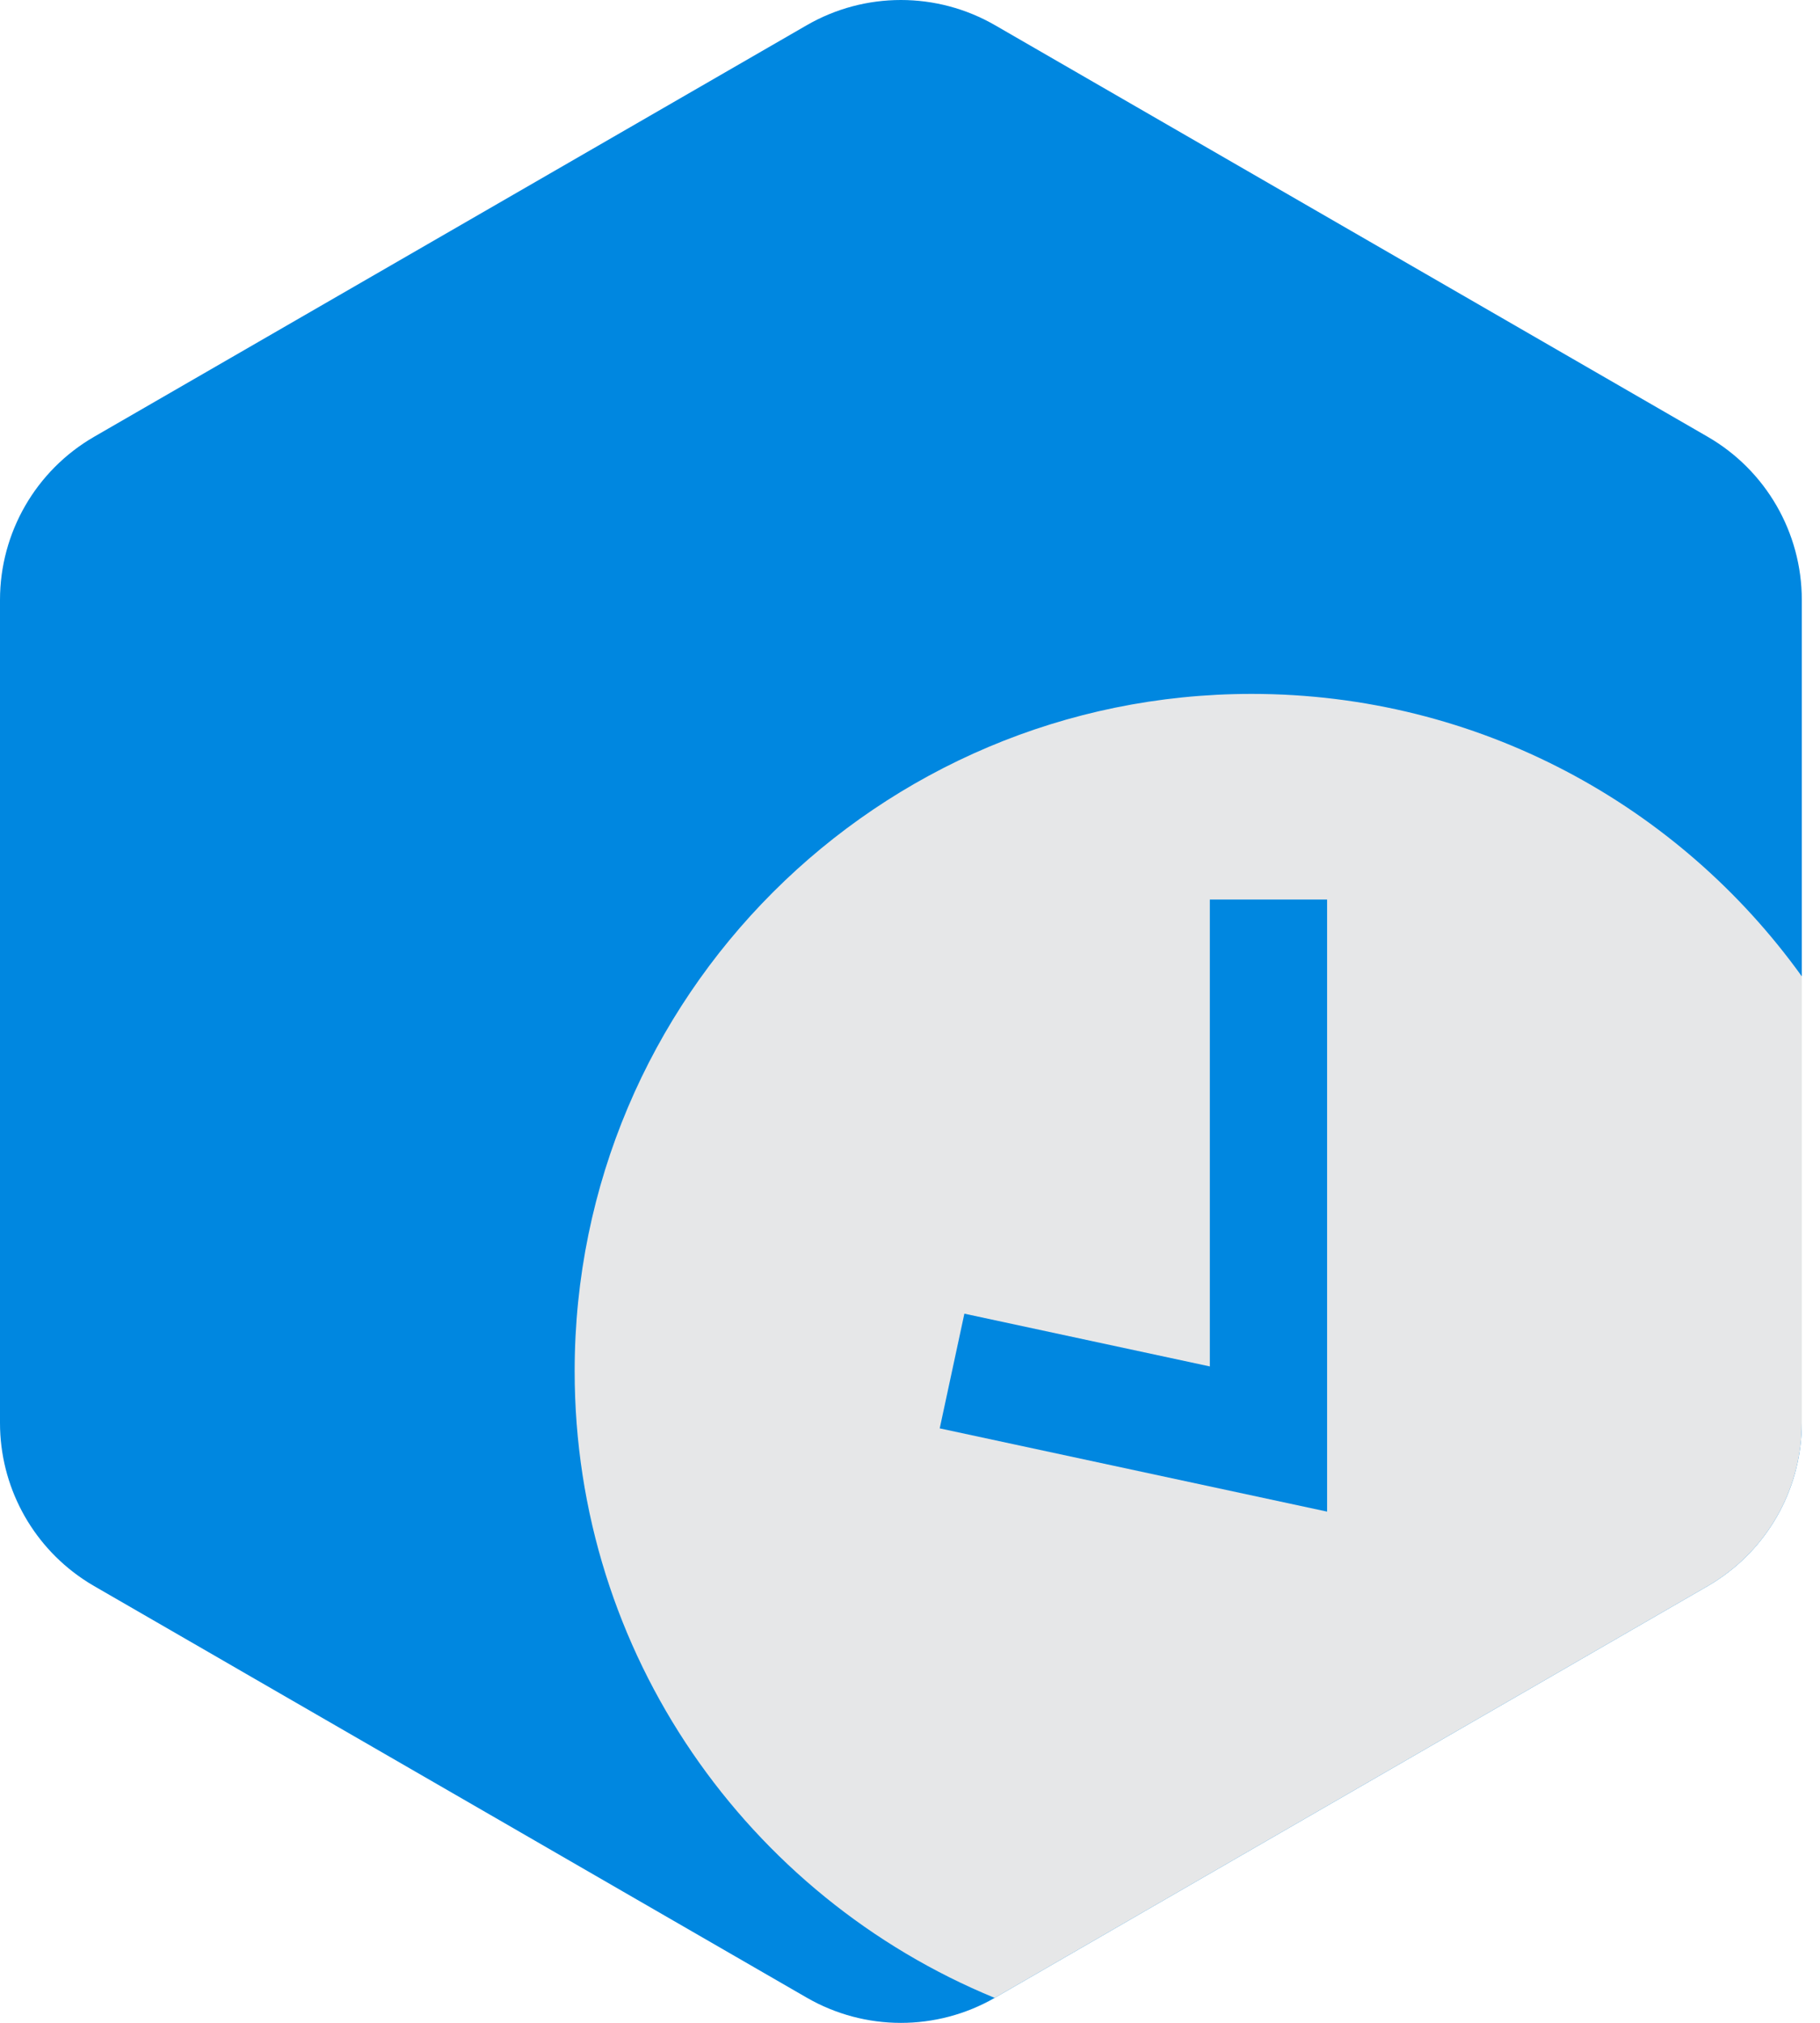
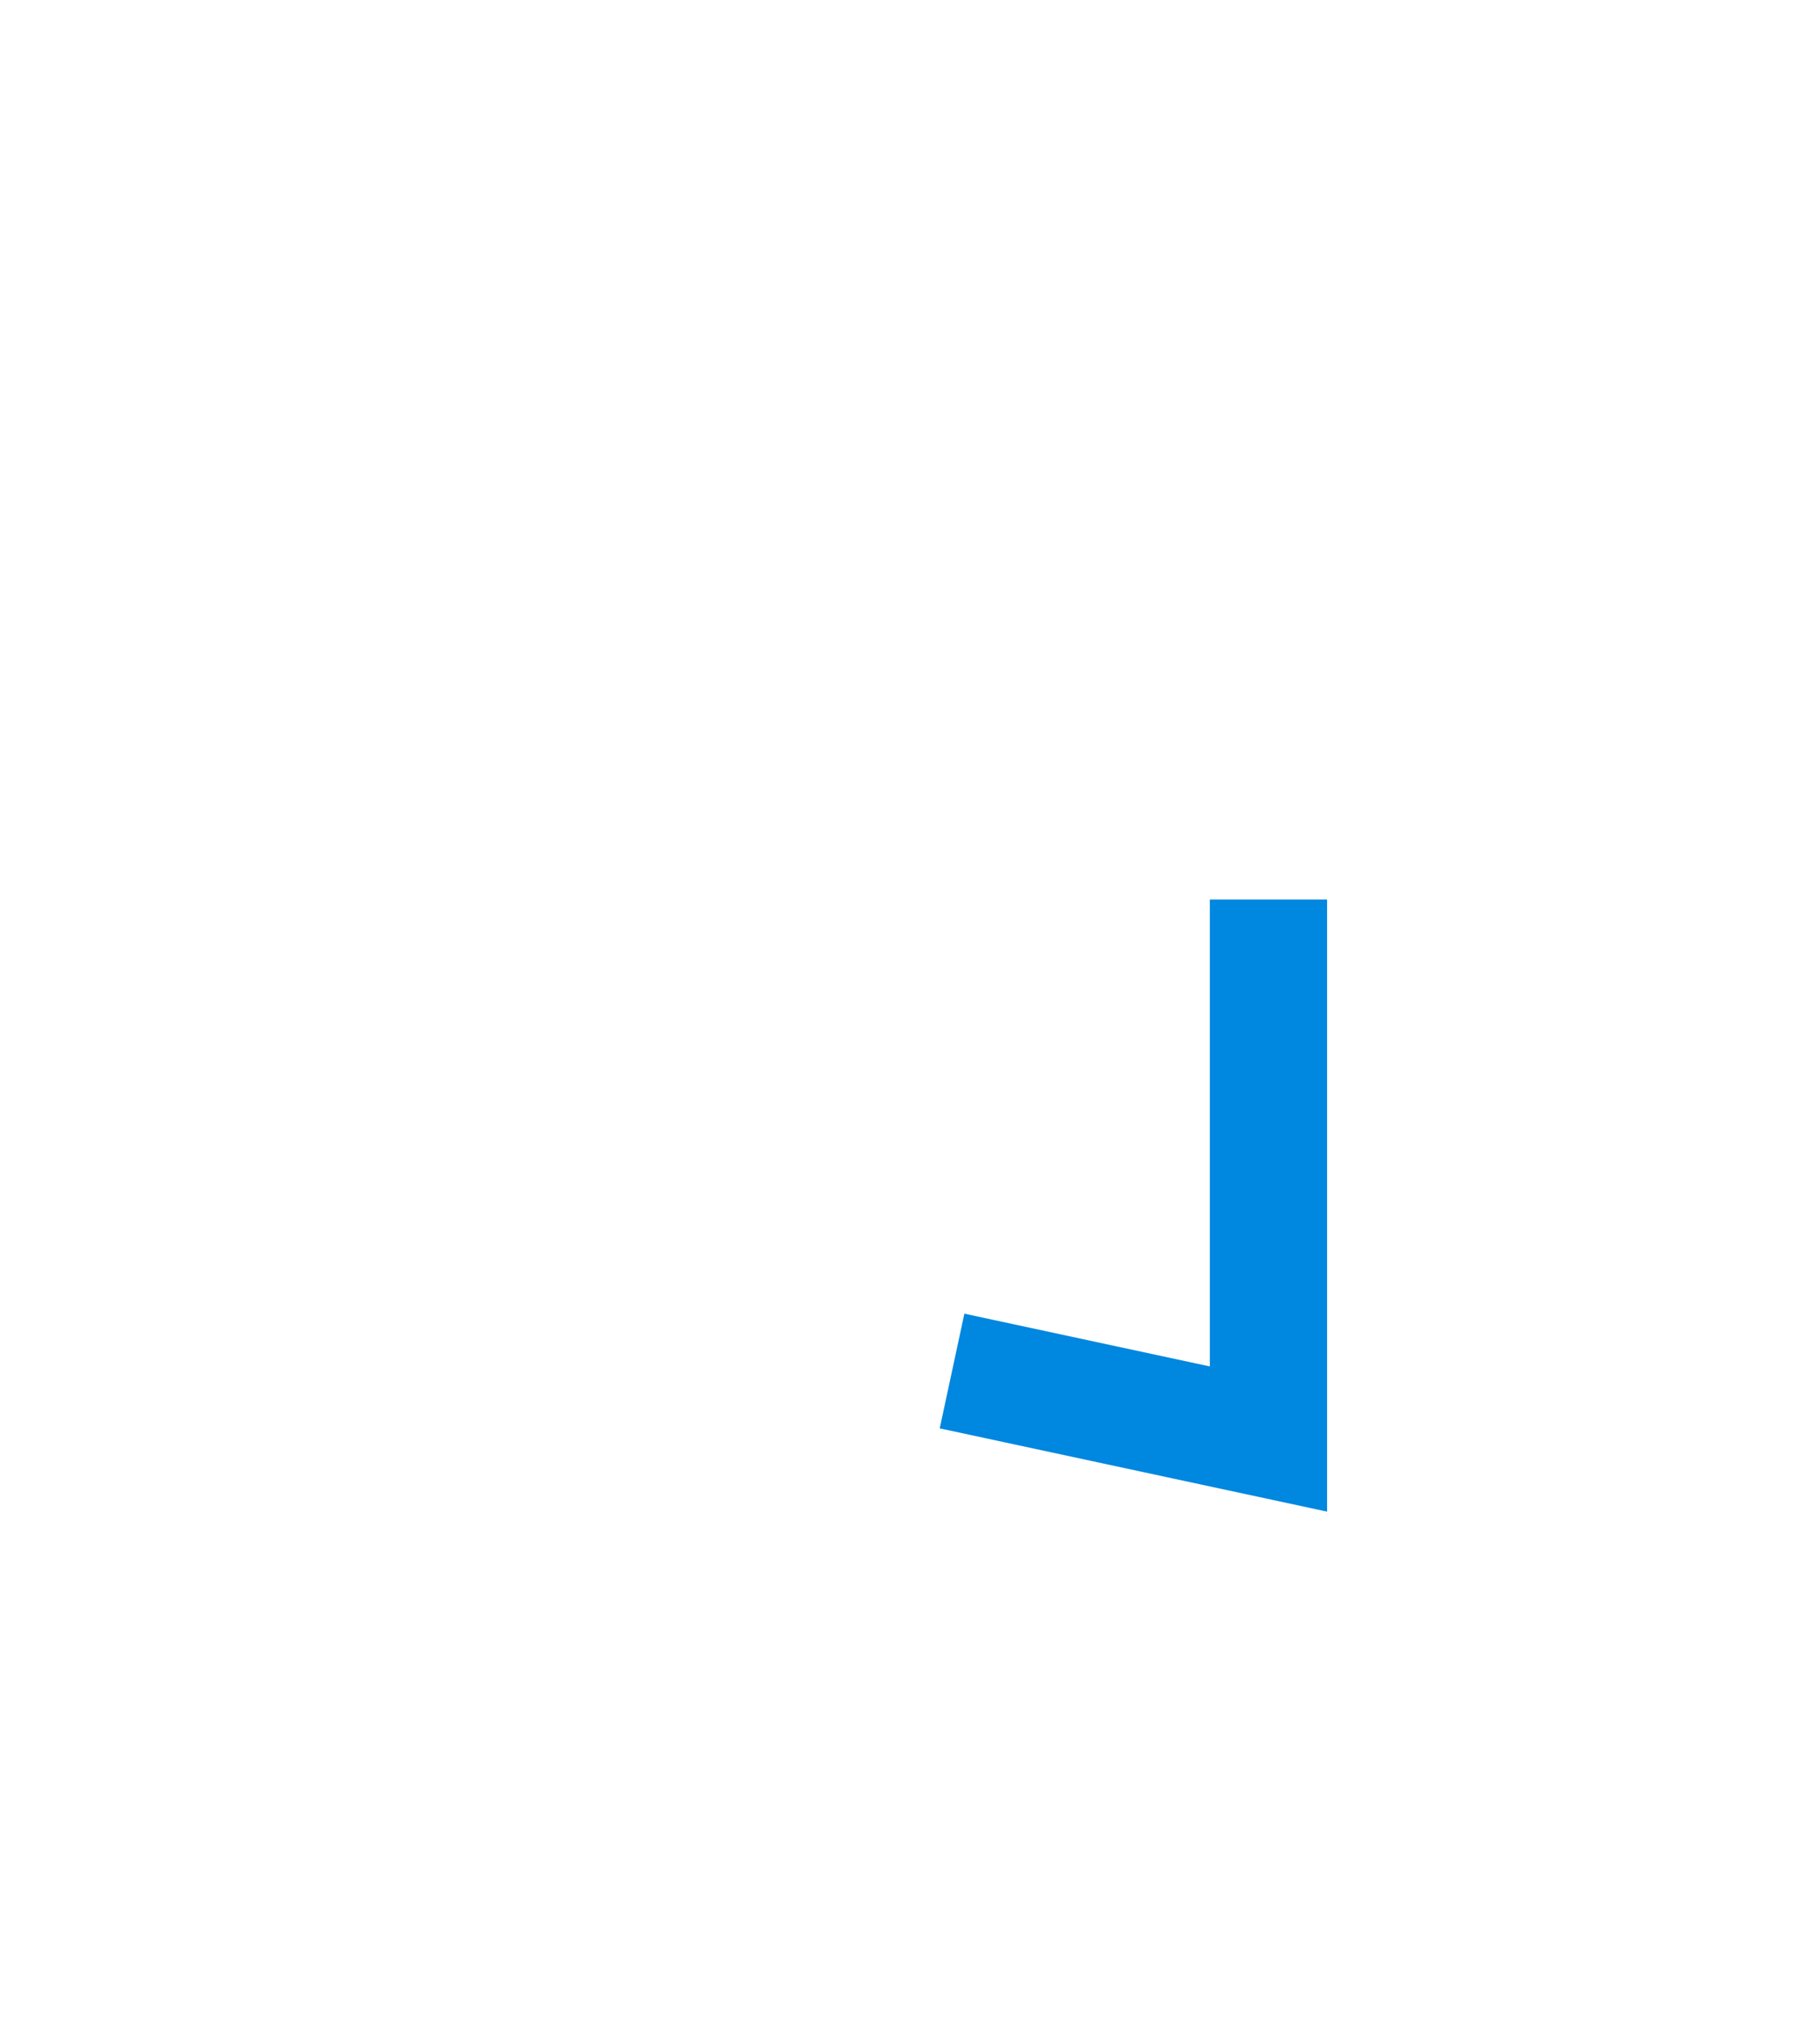
<svg xmlns="http://www.w3.org/2000/svg" width="81" height="90" viewBox="0 0 81 90" fill="none">
-   <path d="M80.19 26.69V63.312C80.19 66.101 78.804 68.693 76.516 70.243C76.35 70.359 76.176 70.466 76 70.568L70.556 73.711L69.042 74.586L67.735 75.341L65.716 76.505L62.858 78.156L53.711 83.436L44.285 88.88C44.285 88.88 44.274 88.887 44.269 88.89C41.68 90.376 38.492 90.373 35.905 88.88L27.744 84.169L24.342 82.204L23.176 81.53L11.156 74.591L9.634 73.711L4.19 70.568C4.015 70.468 3.843 70.359 3.677 70.246C1.388 68.696 0 66.103 0 63.312V26.69C0 23.697 1.597 20.93 4.19 19.432L35.905 1.122C38.497 -0.374 41.693 -0.374 44.285 1.122L76 19.432C78.593 20.93 80.19 23.697 80.19 26.69Z" fill="#0087E0" />
-   <path d="M80.19 43.439V63.312C80.19 66.101 78.804 68.693 76.516 70.243C76.349 70.359 76.176 70.466 76 70.568L70.556 73.711L69.042 74.586L67.735 75.341L65.716 76.505L62.858 78.156L53.711 83.436L44.285 88.88C44.285 88.88 44.274 88.887 44.269 88.89C33.3 84.385 25.575 73.597 25.575 61.005C25.575 44.364 39.065 30.873 55.706 30.873C65.792 30.873 74.721 35.829 80.19 43.439Z" fill="#E6E7E8" />
  <path d="M59.063 67.255L41.823 63.551L42.92 58.448L53.844 60.795V40.022H59.063V67.255Z" fill="#0087E0" />
</svg>